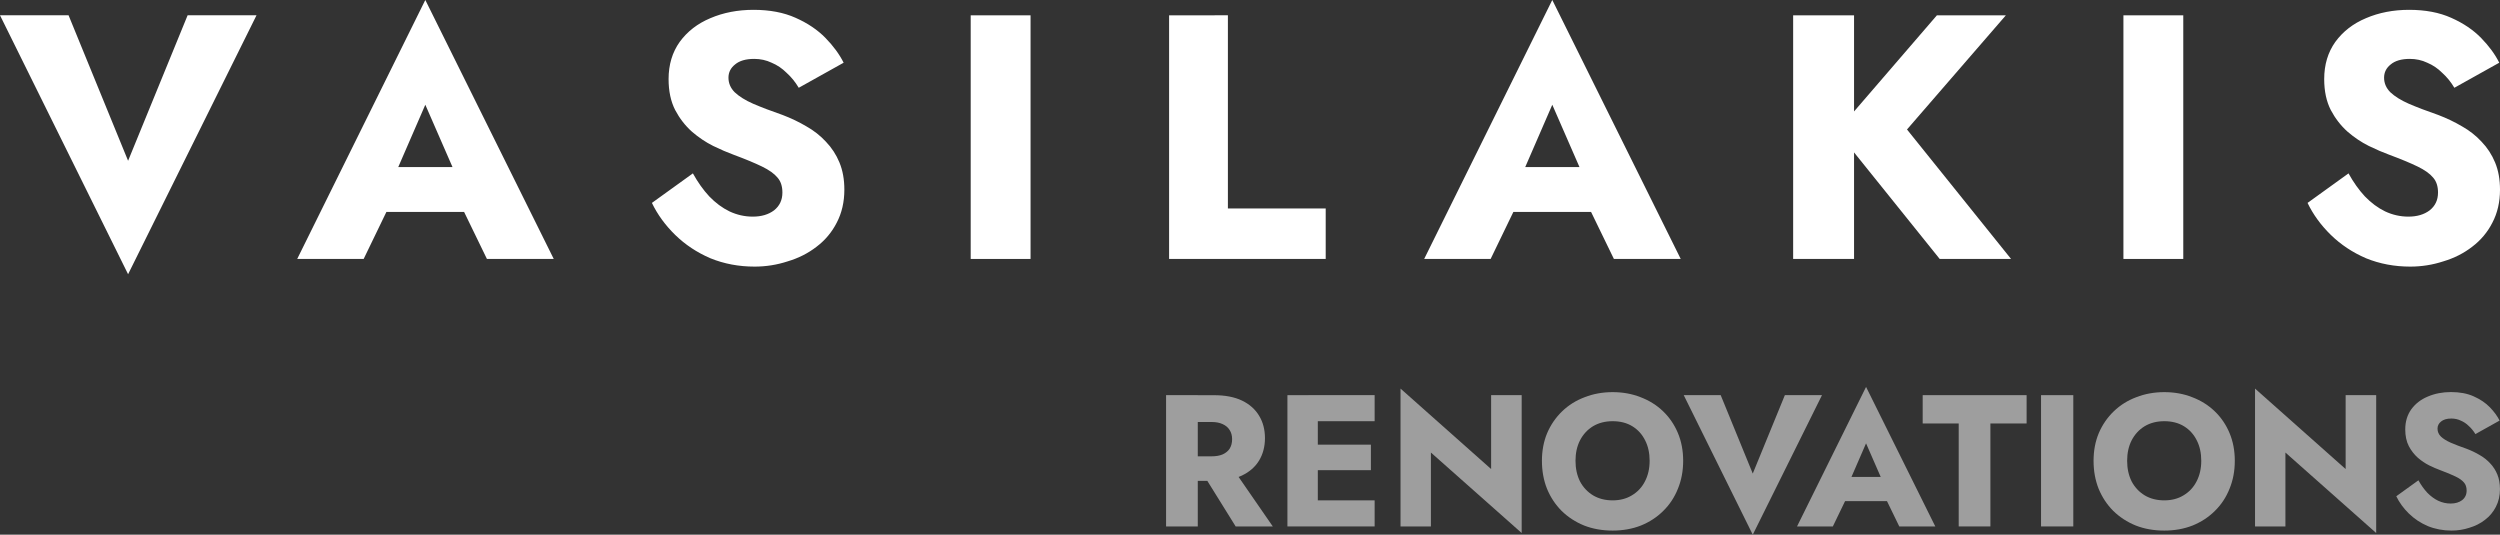
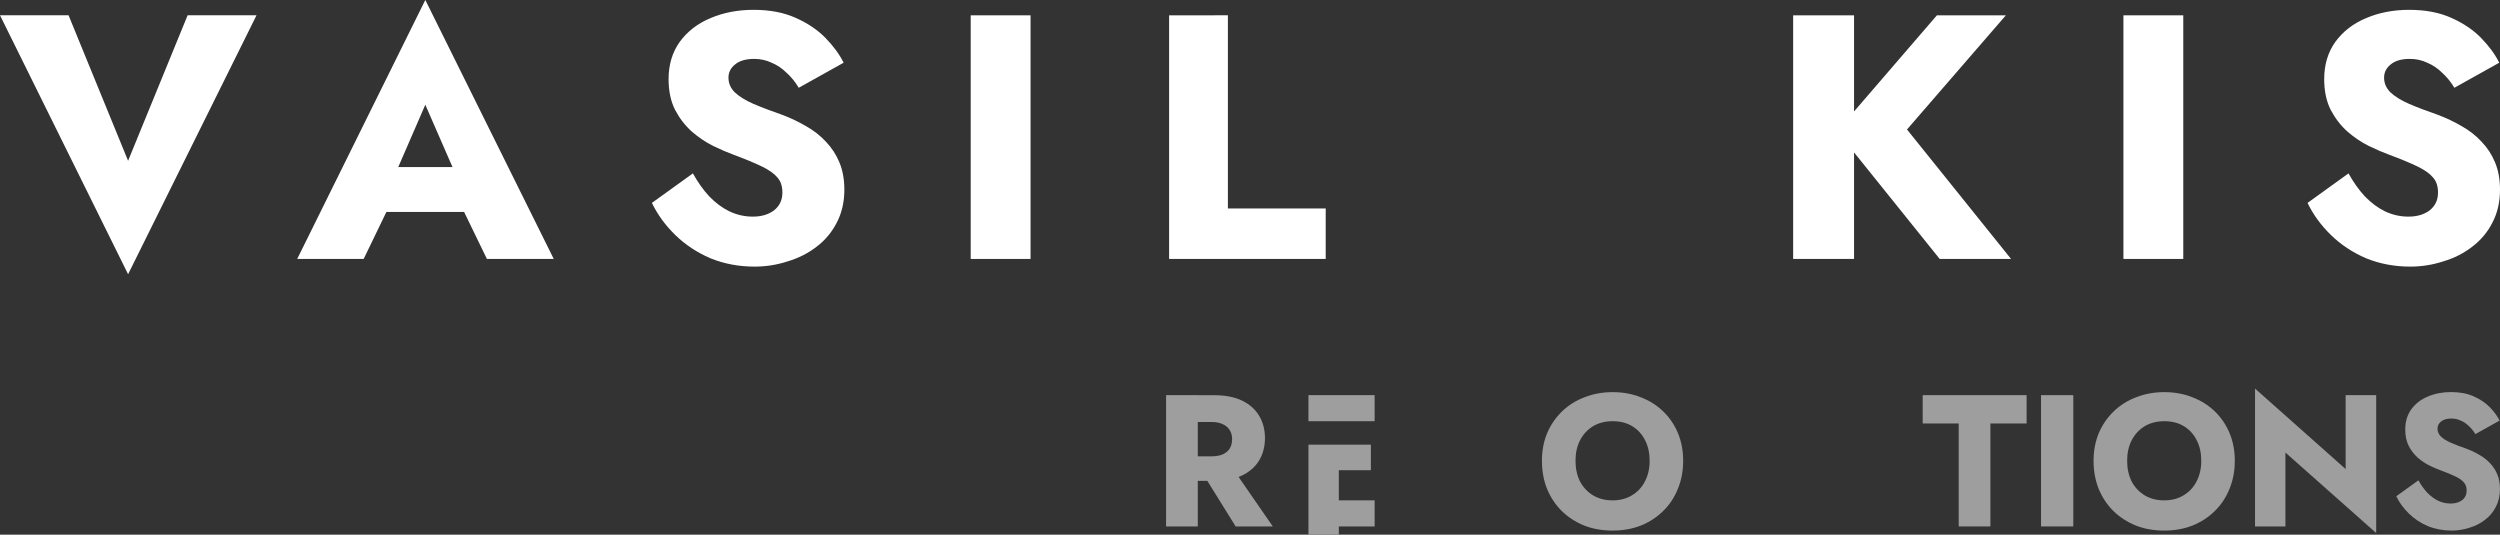
<svg xmlns="http://www.w3.org/2000/svg" xmlns:ns1="http://www.inkscape.org/namespaces/inkscape" xmlns:ns2="http://sodipodi.sourceforge.net/DTD/sodipodi-0.dtd" width="76.02mm" height="16.259mm" viewBox="0 0 76.02 16.259" version="1.1" id="svg75471" ns1:version="1.1.2 (0a00cf5339, 2022-02-04, custom)" ns2:docname="vasilakis-logo-final-white.svg">
  <rect x="0" y="0" width="76.02" height="16.259" fill="#333333" stroke="none" />
  <ns2:namedview id="namedview75473" pagecolor="#505050" bordercolor="#eeeeee" borderopacity="1" ns1:pageshadow="0" ns1:pageopacity="0" ns1:pagecheckerboard="0" ns1:document-units="mm" showgrid="false" ns1:zoom="0.93859299" ns1:cx="109.20602" ns1:cy="173.6642" ns1:window-width="1920" ns1:window-height="1015" ns1:window-x="0" ns1:window-y="32" ns1:window-maximized="1" ns1:current-layer="layer1" />
  <defs id="defs75468" />
  <g ns1:label="Layer 1" ns1:groupmode="layer" id="layer1" transform="translate(-50.093,-85.555)">
    <g id="g76815">
      <g aria-label="VASILAKIS" id="text46555-5-8" style="font-size:10.583px;line-height:1.25;letter-spacing:2.646px;fill:#ffffff;stroke-width:0.265;fill-opacity:1">
        <path d="m 53.988,90.444 -1.81,-4.424 h -2.085 l 3.895,7.874 3.905,-7.874 h -2.095 z" style="font-weight:bold;font-family:Jost;-inkscape-font-specification:'Jost, Bold';fill:#ffffff;fill-opacity:1" id="path75735" />
        <path d="m 61.089,92 h 3.916 l -0.116,-1.365 h -3.672 z m 1.937,-3.26 1.048,2.402 -0.064,0.455 0.889,1.831 h 2.032 l -3.905,-7.874 -3.895,7.874 h 2.021 l 0.921,-1.905 -0.085,-0.392 z" style="font-weight:bold;font-family:Jost;-inkscape-font-specification:'Jost, Bold';fill:#ffffff;fill-opacity:1" id="path75732" />
        <path d="m 71.165,90.825 -1.249,0.9 q 0.254,0.529 0.709,0.974 0.455,0.444 1.069,0.709 0.624,0.254 1.344,0.254 0.519,0 1.005,-0.159 0.497,-0.148 0.878,-0.444 0.392,-0.296 0.614,-0.73 0.233,-0.444 0.233,-1.005 0,-0.466 -0.148,-0.825 -0.148,-0.36 -0.413,-0.635 -0.254,-0.275 -0.593,-0.466 -0.339,-0.201 -0.73,-0.349 -0.519,-0.18 -0.889,-0.339 -0.36,-0.159 -0.561,-0.349 -0.19,-0.191 -0.19,-0.444 0,-0.243 0.201,-0.402 0.201,-0.169 0.582,-0.169 0.286,0 0.529,0.116 0.254,0.106 0.455,0.307 0.212,0.19 0.37,0.455 l 1.365,-0.762 q -0.19,-0.381 -0.55,-0.751 -0.36,-0.37 -0.91,-0.614 -0.54,-0.243 -1.281,-0.243 -0.72,0 -1.312,0.254 -0.582,0.243 -0.931,0.72 -0.339,0.476 -0.339,1.132 0,0.55 0.201,0.942 0.201,0.381 0.508,0.656 0.307,0.265 0.646,0.434 0.349,0.169 0.614,0.265 0.54,0.201 0.868,0.36 0.328,0.159 0.476,0.339 0.148,0.169 0.148,0.455 0,0.339 -0.254,0.54 -0.254,0.191 -0.646,0.191 -0.37,0 -0.709,-0.159 -0.328,-0.159 -0.614,-0.455 -0.275,-0.296 -0.497,-0.698 z" style="font-weight:bold;font-family:Jost;-inkscape-font-specification:'Jost, Bold';fill:#ffffff;fill-opacity:1" id="path75729" />
        <path d="m 79.61,86.021 v 7.408 h 1.82 v -7.408 z" style="font-weight:bold;font-family:Jost;-inkscape-font-specification:'Jost, Bold';fill:#ffffff;fill-opacity:1" id="path75726" />
        <path d="m 85.643,86.021 v 7.408 h 4.762 v -1.535 h -2.974 v -5.874 z" style="font-weight:bold;font-family:Jost;-inkscape-font-specification:'Jost, Bold';fill:#ffffff;fill-opacity:1" id="path75723" />
-         <path d="m 95.358,92 h 3.916 L 99.158,90.635 h -3.672 z m 1.937,-3.26 1.048,2.402 -0.064,0.455 0.889,1.831 h 2.032 l -3.905,-7.874 -3.895,7.874 h 2.021 l 0.921,-1.905 -0.085,-0.392 z" style="font-weight:bold;font-family:Jost;-inkscape-font-specification:'Jost, Bold';fill:#ffffff;fill-opacity:1" id="path75720" />
        <path d="m 104.619,86.021 v 7.408 h 1.852 v -7.408 z m 4.371,0 -3.037,3.524 3.122,3.884 h 2.17 l -3.164,-3.937 3.006,-3.471 z" style="font-weight:bold;font-family:Jost;-inkscape-font-specification:'Jost, Bold';fill:#ffffff;fill-opacity:1" id="path75717" />
        <path d="m 114.662,86.021 v 7.408 h 1.82 v -7.408 z" style="font-weight:bold;font-family:Jost;-inkscape-font-specification:'Jost, Bold';fill:#ffffff;fill-opacity:1" id="path75714" />
        <path d="m 121.51,90.825 -1.249,0.9 q 0.254,0.529 0.709,0.974 0.455,0.444 1.069,0.709 0.624,0.254 1.344,0.254 0.519,0 1.005,-0.159 0.497,-0.148 0.878,-0.444 0.392,-0.296 0.614,-0.73 0.233,-0.444 0.233,-1.005 0,-0.466 -0.148,-0.825 -0.148,-0.36 -0.413,-0.635 -0.254,-0.275 -0.593,-0.466 -0.339,-0.201 -0.73,-0.349 -0.519,-0.18 -0.889,-0.339 -0.36,-0.159 -0.561,-0.349 -0.191,-0.191 -0.191,-0.444 0,-0.243 0.201,-0.402 0.201,-0.169 0.582,-0.169 0.286,0 0.529,0.116 0.254,0.106 0.455,0.307 0.212,0.19 0.37,0.455 l 1.365,-0.762 q -0.19,-0.381 -0.55,-0.751 -0.36,-0.37 -0.91,-0.614 -0.54,-0.243 -1.281,-0.243 -0.72,0 -1.312,0.254 -0.582,0.243 -0.931,0.72 -0.339,0.476 -0.339,1.132 0,0.55 0.201,0.942 0.201,0.381 0.508,0.656 0.307,0.265 0.646,0.434 0.349,0.169 0.614,0.265 0.54,0.201 0.868,0.36 0.328,0.159 0.476,0.339 0.148,0.169 0.148,0.455 0,0.339 -0.254,0.54 -0.254,0.191 -0.646,0.191 -0.37,0 -0.709,-0.159 -0.328,-0.159 -0.614,-0.455 -0.275,-0.296 -0.497,-0.698 z" style="font-weight:bold;font-family:Jost;-inkscape-font-specification:'Jost, Bold';fill:#ffffff;fill-opacity:1" id="path75711" />
      </g>
      <g aria-label="RENOVATIONS" id="text55386-7-9" style="font-weight:bold;font-size:5.703px;line-height:1.25;font-family:Jost;-inkscape-font-specification:'Jost, Bold';letter-spacing:0px;fill:#9e9e9e;fill-opacity:1;stroke-width:0.143">
        <path d="m 86.543,99.755 1.124,1.808 h 1.129 l -1.249,-1.808 z m -0.992,-2.184 v 3.992 h 0.964 v -3.992 z m 0.605,0.816 h 0.781 q 0.194,0 0.331,0.063 0.143,0.063 0.217,0.183 0.074,0.114 0.074,0.279 0,0.165 -0.074,0.285 -0.074,0.114 -0.217,0.177 -0.137,0.057 -0.331,0.057 h -0.781 v 0.747 h 0.85 q 0.513,0 0.856,-0.165 0.342,-0.165 0.519,-0.456 0.177,-0.297 0.177,-0.679 0,-0.388 -0.177,-0.679 -0.177,-0.297 -0.519,-0.462 -0.342,-0.165 -0.856,-0.165 h -0.85 z" id="path75708" style="fill:#9e9e9e;fill-opacity:1" />
-         <path d="m 89.88,101.563 h 2.013 v -0.793 h -2.013 z m 0,-3.2 h 2.013 v -0.793 h -2.013 z m 0,1.489 h 1.899 v -0.776 H 89.88 Z M 89.241,97.571 v 3.992 h 0.924 v -3.992 z" id="path75705" style="fill:#9e9e9e;fill-opacity:1" />
-         <path d="m 95.435,97.571 v 2.247 l -2.755,-2.447 v 4.192 h 0.924 v -2.247 l 2.76,2.447 v -4.192 z" id="path75702" style="fill:#9e9e9e;fill-opacity:1" />
+         <path d="m 89.88,101.563 h 2.013 v -0.793 h -2.013 z m 0,-3.2 h 2.013 v -0.793 h -2.013 z m 0,1.489 h 1.899 v -0.776 H 89.88 Z v 3.992 h 0.924 v -3.992 z" id="path75705" style="fill:#9e9e9e;fill-opacity:1" />
        <path d="m 98.001,99.567 q 0,-0.354 0.137,-0.622 0.143,-0.274 0.394,-0.428 0.257,-0.154 0.599,-0.154 0.348,0 0.599,0.154 0.251,0.154 0.388,0.428 0.137,0.268 0.137,0.622 0,0.354 -0.143,0.627 -0.137,0.268 -0.394,0.422 -0.251,0.154 -0.587,0.154 -0.342,0 -0.599,-0.154 -0.251,-0.154 -0.394,-0.422 -0.137,-0.274 -0.137,-0.627 z m -1.021,0 q 0,0.462 0.154,0.85 0.16,0.388 0.445,0.673 0.291,0.285 0.684,0.445 0.394,0.154 0.867,0.154 0.468,0 0.861,-0.154 0.394,-0.16 0.679,-0.445 0.291,-0.285 0.445,-0.673 0.16,-0.388 0.16,-0.85 0,-0.462 -0.16,-0.844 -0.16,-0.382 -0.451,-0.662 -0.291,-0.279 -0.684,-0.428 -0.388,-0.154 -0.85,-0.154 -0.456,0 -0.85,0.154 -0.394,0.148 -0.684,0.428 -0.291,0.279 -0.456,0.662 -0.16,0.382 -0.16,0.844 z" id="path75699" style="fill:#9e9e9e;fill-opacity:1" />
-         <path d="m 103.391,99.955 -0.975,-2.384 h -1.124 l 2.099,4.243 2.105,-4.243 h -1.129 z" id="path75696" style="fill:#9e9e9e;fill-opacity:1" />
-         <path d="m 105.792,100.793 h 2.11 l -0.063,-0.736 h -1.979 z m 1.044,-1.757 0.565,1.295 -0.034,0.245 0.479,0.987 h 1.095 l -2.105,-4.243 -2.099,4.243 h 1.089 l 0.496,-1.027 -0.046,-0.211 z" id="path75693" style="fill:#9e9e9e;fill-opacity:1" />
        <path d="m 108.558,98.432 h 1.095 v 3.131 h 0.964 v -3.131 h 1.101 v -0.861 h -3.16 z" id="path75690" style="fill:#9e9e9e;fill-opacity:1" />
        <path d="m 112.157,97.571 v 3.992 h 0.981 v -3.992 z" id="path75687" style="fill:#9e9e9e;fill-opacity:1" />
        <path d="m 114.775,99.567 q 0,-0.354 0.137,-0.622 0.143,-0.274 0.394,-0.428 0.257,-0.154 0.599,-0.154 0.348,0 0.599,0.154 0.251,0.154 0.388,0.428 0.137,0.268 0.137,0.622 0,0.354 -0.143,0.627 -0.137,0.268 -0.394,0.422 -0.251,0.154 -0.587,0.154 -0.342,0 -0.599,-0.154 -0.251,-0.154 -0.394,-0.422 -0.137,-0.274 -0.137,-0.627 z m -1.021,0 q 0,0.462 0.154,0.85 0.16,0.388 0.445,0.673 0.291,0.285 0.684,0.445 0.394,0.154 0.867,0.154 0.468,0 0.861,-0.154 0.394,-0.16 0.679,-0.445 0.291,-0.285 0.445,-0.673 0.16,-0.388 0.16,-0.85 0,-0.462 -0.16,-0.844 -0.16,-0.382 -0.451,-0.662 -0.291,-0.279 -0.684,-0.428 -0.388,-0.154 -0.85,-0.154 -0.456,0 -0.85,0.154 -0.394,0.148 -0.684,0.428 -0.291,0.279 -0.456,0.662 -0.16,0.382 -0.16,0.844 z" id="path75684" style="fill:#9e9e9e;fill-opacity:1" />
        <path d="m 121.419,97.571 v 2.247 l -2.755,-2.447 v 4.192 h 0.924 v -2.247 l 2.76,2.447 v -4.192 z" id="path75681" style="fill:#9e9e9e;fill-opacity:1" />
        <path d="m 123.632,100.16 -0.673,0.485 q 0.137,0.285 0.382,0.525 0.245,0.24 0.576,0.382 0.337,0.137 0.724,0.137 0.279,0 0.542,-0.086 0.268,-0.08 0.473,-0.24 0.211,-0.16 0.331,-0.394 0.125,-0.24 0.125,-0.542 0,-0.251 -0.08,-0.445 -0.08,-0.194 -0.222,-0.342 -0.137,-0.148 -0.319,-0.251 -0.183,-0.108 -0.394,-0.188 -0.279,-0.097 -0.479,-0.183 -0.194,-0.086 -0.302,-0.188 -0.103,-0.103 -0.103,-0.24 0,-0.131 0.108,-0.217 0.108,-0.091 0.314,-0.091 0.154,0 0.285,0.063 0.137,0.057 0.245,0.165 0.114,0.103 0.2,0.245 l 0.736,-0.411 q -0.103,-0.205 -0.297,-0.405 -0.194,-0.2 -0.49,-0.331 -0.291,-0.131 -0.69,-0.131 -0.388,0 -0.707,0.137 -0.314,0.131 -0.502,0.388 -0.183,0.257 -0.183,0.61 0,0.297 0.108,0.508 0.108,0.205 0.274,0.354 0.165,0.143 0.348,0.234 0.188,0.091 0.331,0.143 0.291,0.108 0.468,0.194 0.177,0.086 0.257,0.183 0.08,0.091 0.08,0.245 0,0.183 -0.137,0.291 -0.137,0.103 -0.348,0.103 -0.2,0 -0.382,-0.086 -0.177,-0.086 -0.331,-0.245 -0.148,-0.16 -0.268,-0.376 z" id="path75678" style="fill:#9e9e9e;fill-opacity:1" />
      </g>
    </g>
  </g>
</svg>